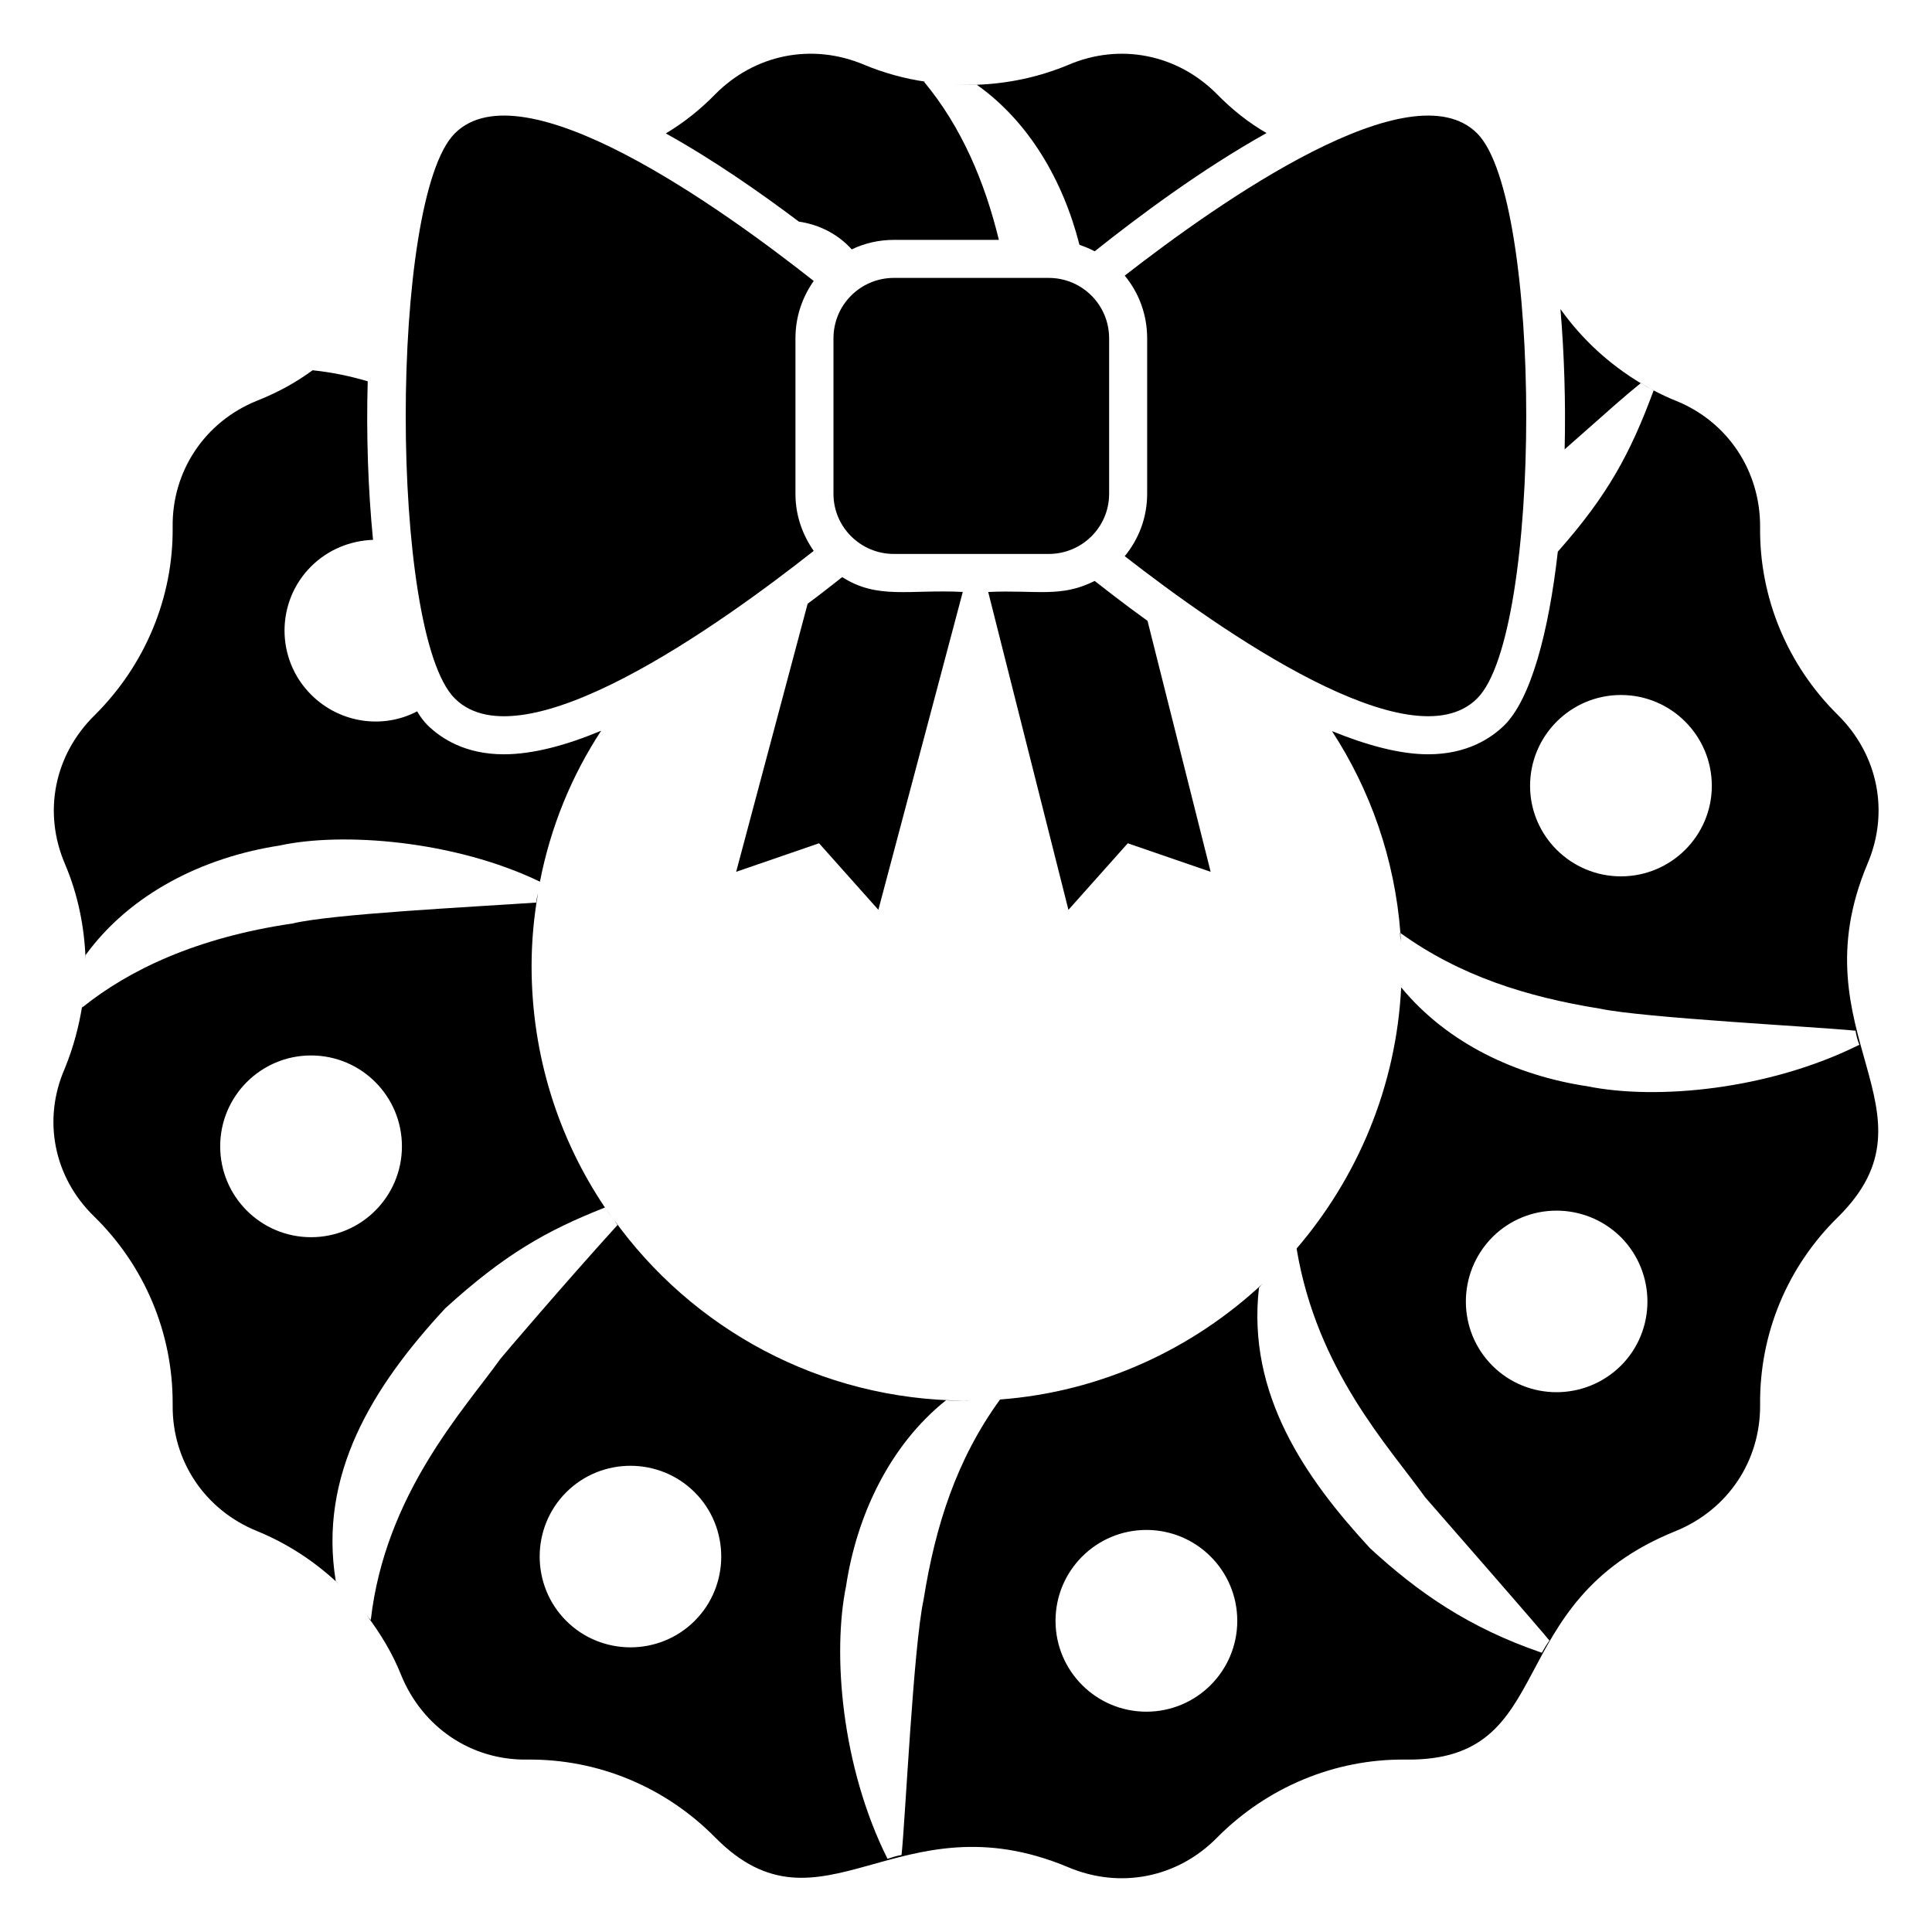
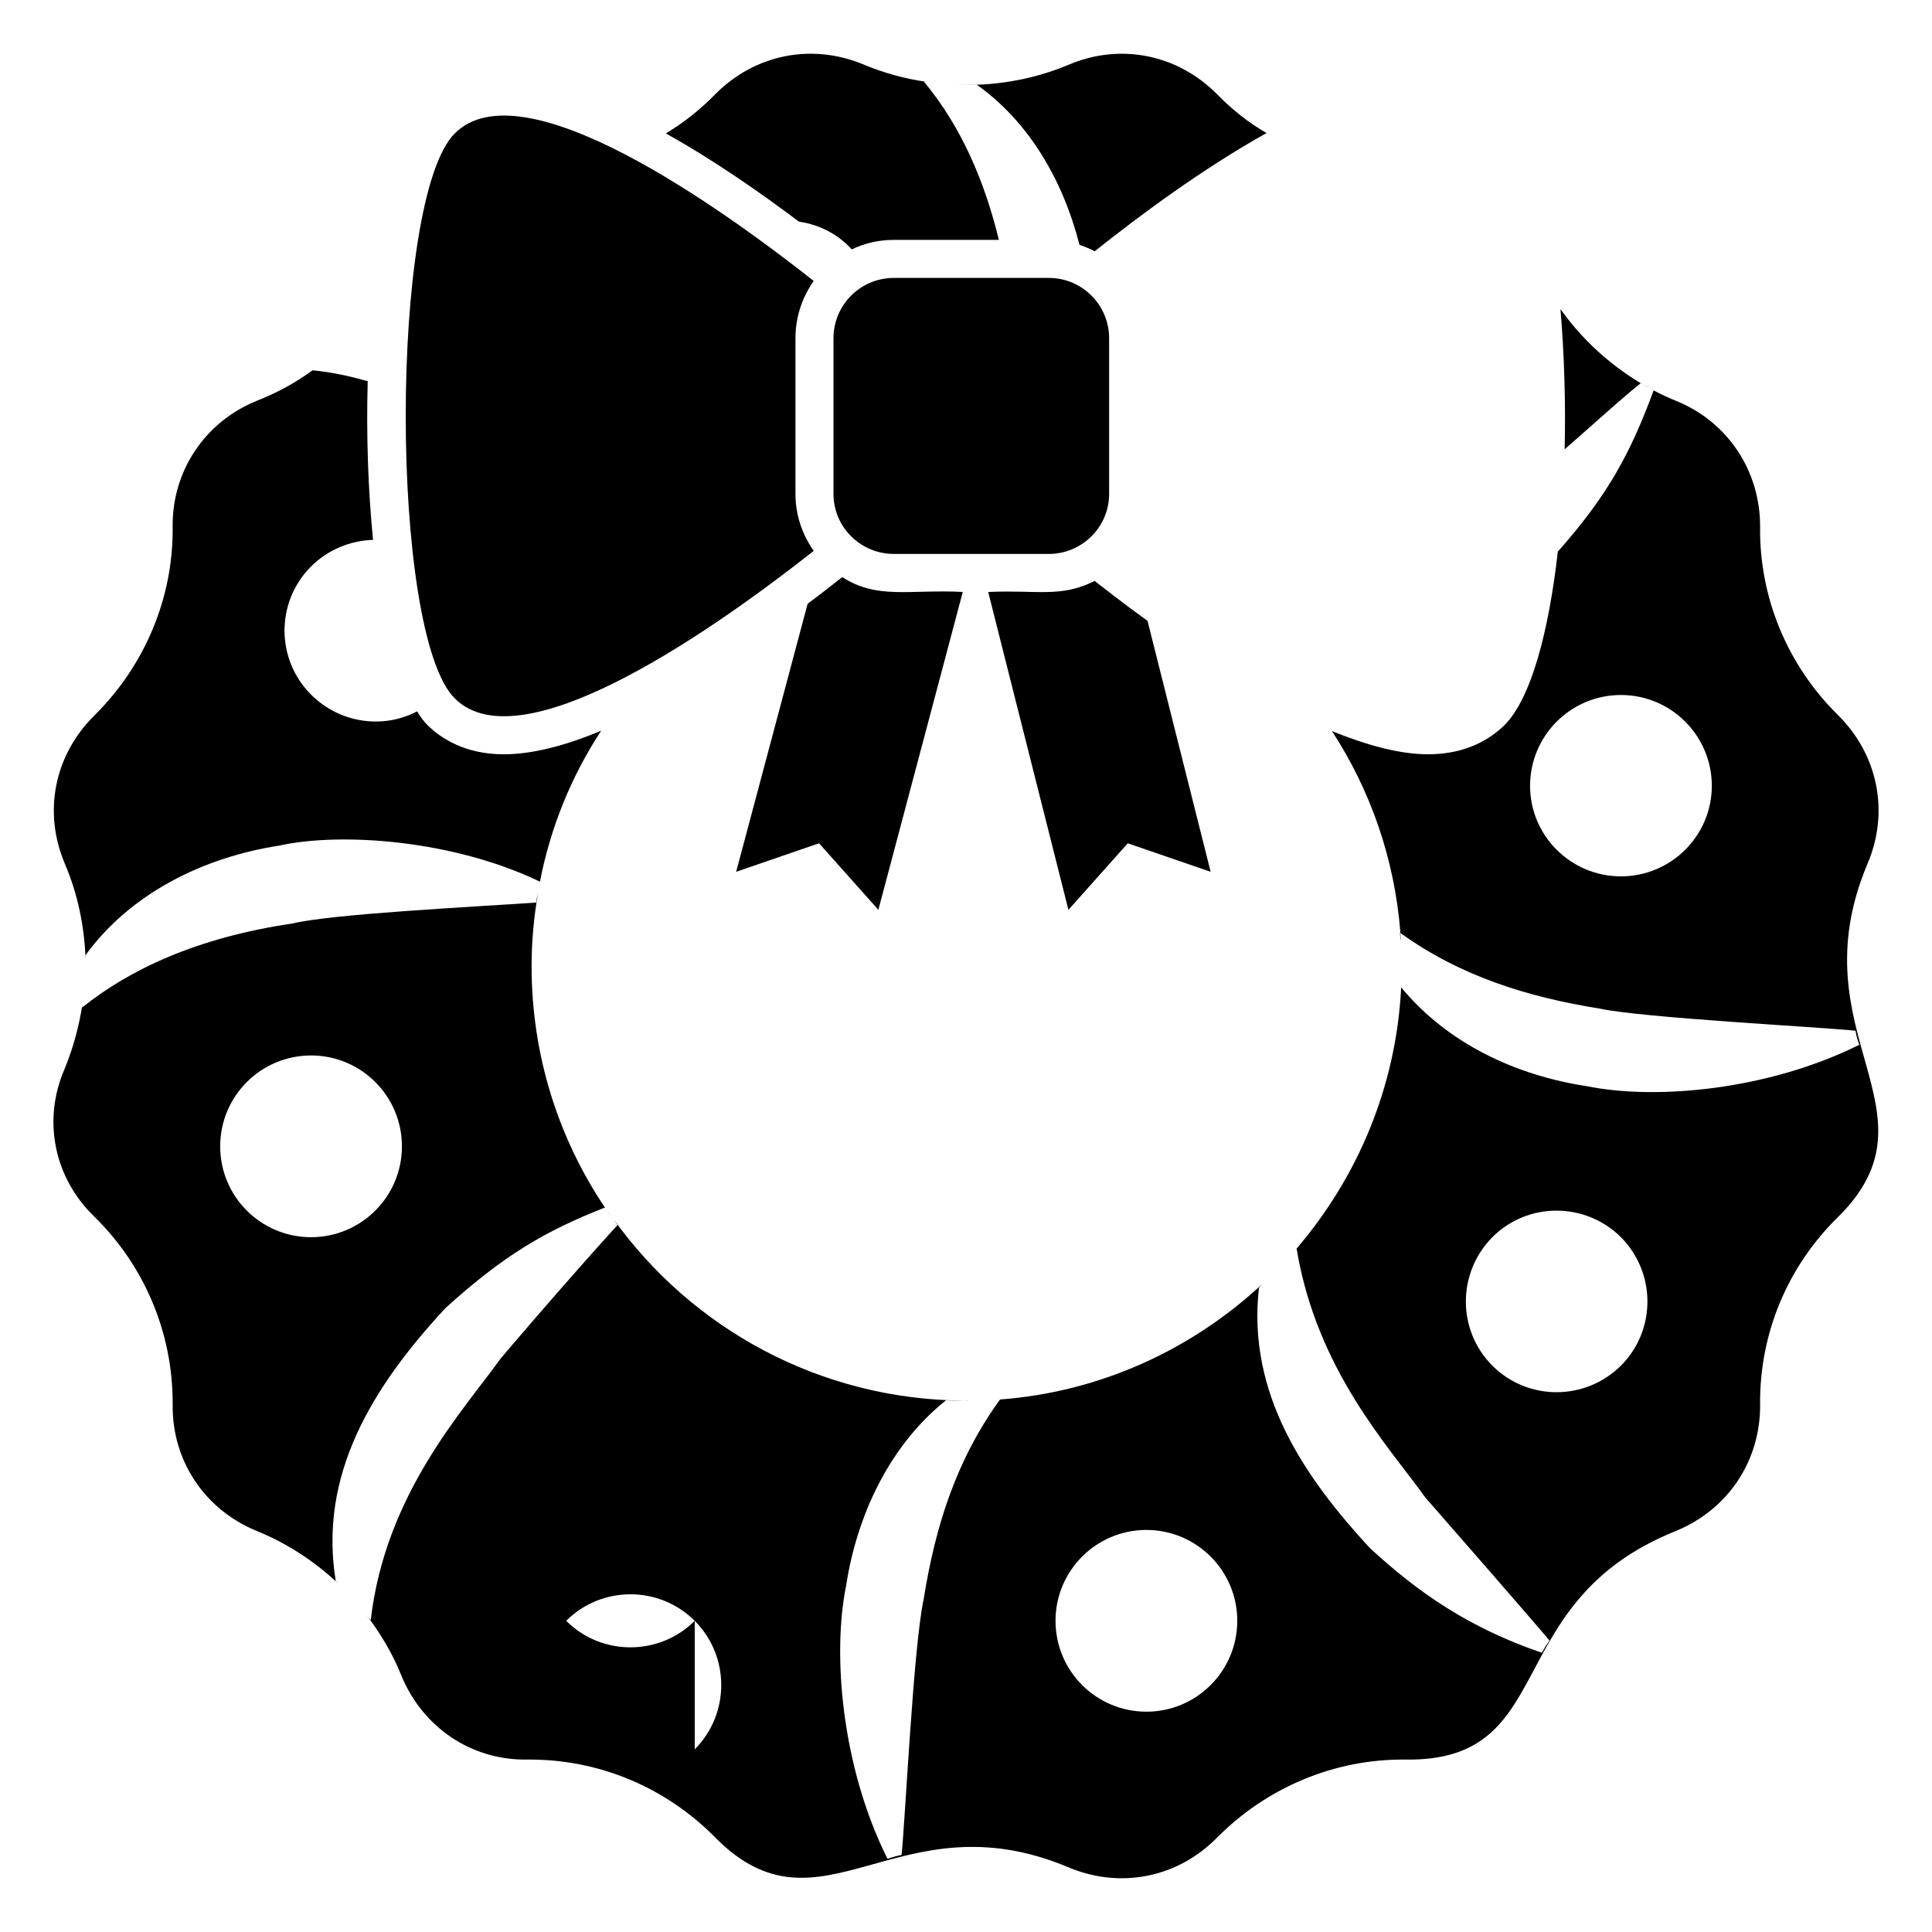
<svg xmlns="http://www.w3.org/2000/svg" fill="#000000" width="800px" height="800px" version="1.1" viewBox="144 144 512 512">
  <g>
    <path d="m262 490.71c15.617-14.207 26.703-20.555 42.32-26.703-12.293-18.238-19.445-40.305-19.445-63.984 0-6.551 0.605-13.098 1.715-19.348-0.203 0.805-0.402 1.613-0.504 2.519-17.836 1.211-54.211 3.023-64.59 5.543-25.391 3.727-43.328 12.293-55.723 22.27 0-0.301 0-0.707 0.102-1.008-0.906 5.844-2.418 11.586-4.734 17.23-5.945 13.602-2.82 28.816 7.758 39.094 13.402 13.098 20.859 30.832 20.859 49.473v0.707c-0.102 14.812 8.664 27.711 22.371 33.25 7.859 3.223 14.812 7.758 20.859 13.301-4.641-28.207 9.668-51.484 29.012-72.344zm-59.648-42.922c0-13.301 10.781-24.082 24.082-24.082s24.082 10.781 24.082 24.082c0 13.301-10.781 24.082-24.082 24.082-13.305 0-24.082-10.781-24.082-24.082z" />
    <path d="m166.68 398.31v-1.109-0.102c11.891-16.324 31.137-25.895 51.387-29.02 16.523-3.629 46.25-1.41 69.023 9.574 2.82-14.508 8.363-28.012 16.223-40.004-9.168 3.828-18.035 6.246-25.797 6.246-10.277 0-16.625-4.231-20.152-7.656-1.008-1.008-2.016-2.316-2.82-3.727-8.969 4.734-20.453 3.223-28.113-4.434-9.371-9.371-9.371-24.586 0-33.957 4.535-4.535 10.48-6.852 16.426-7.055-1.309-13.301-1.812-27.809-1.41-42.02-4.734-1.41-9.672-2.418-14.609-2.922-4.133 3.023-8.867 5.742-14.711 8.062-13.805 5.543-22.57 18.641-22.371 33.453 0.203 18.742-7.356 36.676-20.656 49.879-10.68 10.48-13.805 25.695-7.859 39.5 3.426 8.059 5.141 16.625 5.441 25.289z" />
    <path d="m515.22 393.57c0-0.805-0.102-1.613-0.102-2.316 0-0.102-0.102-0.102-0.102-0.102 0.004 0.805 0.102 1.613 0.203 2.418z" />
-     <path d="m638.86 373.02c5.945-13.805 2.82-29.02-7.758-39.5-13.402-13.199-20.859-31.137-20.656-49.777 0.102-14.914-8.566-28.012-22.371-33.555-2.016-0.805-3.93-1.715-5.844-2.719-6.144 16.625-12.09 27.711-25.391 42.723-2.418 21.363-7.152 39.094-14.207 46.047-3.527 3.426-9.875 7.656-20.152 7.656-7.559 0-16.324-2.418-25.492-6.144 10.176 15.617 16.625 33.855 18.137 53.504 15.82 11.387 33.453 16.93 52.898 20.051 11.184 2.418 57.836 4.836 67.711 5.844 0.203 1.309 0.504 2.418 1.008 3.727-24.082 11.992-53.809 14.711-72.145 10.984-18.742-2.82-36.98-11.285-49.273-26.199-1.309 26.398-11.586 50.383-27.711 69.223 5.34 32.242 24.484 52.496 34.059 65.898 28.516 32.648 32.145 36.98 32.949 37.988-0.805 1.109-1.41 2.117-2.016 3.223-19.445-6.648-32.848-16.02-45.543-27.711-17.129-18.539-32.648-40.809-29.422-69.023 0.301-0.402 0.707-0.805 1.008-1.109-18.539 17.332-42.824 28.719-69.625 30.73-11.488 15.82-17.129 33.352-20.254 53-2.719 12.594-4.836 58.141-5.844 67.711-1.309 0.203-2.418 0.605-3.727 1.008-12.293-24.586-14.609-54.512-10.984-72.246 2.82-18.742 11.586-37.383 26.5-49.273 1.105 0.102 2.914 0.102 4.926 0.102 0.18 0.004 0.359 0.027 0.539 0.027 0.168 0 0.328-0.023 0.492-0.023-0.371 0.004-0.684-0.004-1.039-0.004-38.383-0.207-72.332-19.148-93.086-48.164 0.402 0.504 0.703 1.109 1.109 1.613-13.906 15.316-30.23 34.461-31.035 35.469-9.574 13.402-30.531 35.77-34.359 69.223-0.402-0.402-0.805-0.906-1.109-1.309 3.629 4.836 6.852 10.078 9.168 15.922 5.644 13.805 18.539 22.57 33.352 22.371 18.941-0.203 36.777 7.356 49.879 20.656 28.113 28.414 48.367-11.082 93.508 7.859 13.805 5.844 29.02 2.82 39.5-7.859 13.199-13.301 31.137-20.859 49.879-20.656 41.312 0.605 24.484-41.613 71.641-60.559 13.805-5.644 22.469-18.539 22.371-33.453-0.203-18.844 7.254-36.676 20.656-49.777 28.41-28.102-11.191-48.355 7.754-93.496zm-65.293 3.223c-13.301 0-24.082-10.781-24.082-23.98 0-13.301 10.781-24.082 24.082-24.082s24.082 10.781 24.082 24.082c0 13.199-10.781 23.98-24.082 23.98zm-245.46 197.29c-9.371 9.371-24.688 9.371-34.059 0s-9.371-24.688 0-34.055c9.371-9.371 24.688-9.371 34.059 0 9.371 9.367 9.371 24.684 0 34.055zm119.7 24.082c-13.301 0-24.082-10.781-24.082-24.082 0-13.301 10.781-24.082 24.082-24.082 13.301 0 24.082 10.781 24.082 24.082 0 13.301-10.781 24.082-24.082 24.082zm125.75-91.695c-9.473 9.371-24.688 9.371-34.059 0s-9.371-24.586 0-34.059c9.371-9.371 24.586-9.371 34.059 0 9.371 9.473 9.371 24.688 0 34.059z" />
+     <path d="m638.86 373.02c5.945-13.805 2.82-29.02-7.758-39.5-13.402-13.199-20.859-31.137-20.656-49.777 0.102-14.914-8.566-28.012-22.371-33.555-2.016-0.805-3.93-1.715-5.844-2.719-6.144 16.625-12.09 27.711-25.391 42.723-2.418 21.363-7.152 39.094-14.207 46.047-3.527 3.426-9.875 7.656-20.152 7.656-7.559 0-16.324-2.418-25.492-6.144 10.176 15.617 16.625 33.855 18.137 53.504 15.82 11.387 33.453 16.93 52.898 20.051 11.184 2.418 57.836 4.836 67.711 5.844 0.203 1.309 0.504 2.418 1.008 3.727-24.082 11.992-53.809 14.711-72.145 10.984-18.742-2.82-36.98-11.285-49.273-26.199-1.309 26.398-11.586 50.383-27.711 69.223 5.34 32.242 24.484 52.496 34.059 65.898 28.516 32.648 32.145 36.98 32.949 37.988-0.805 1.109-1.41 2.117-2.016 3.223-19.445-6.648-32.848-16.02-45.543-27.711-17.129-18.539-32.648-40.809-29.422-69.023 0.301-0.402 0.707-0.805 1.008-1.109-18.539 17.332-42.824 28.719-69.625 30.73-11.488 15.82-17.129 33.352-20.254 53-2.719 12.594-4.836 58.141-5.844 67.711-1.309 0.203-2.418 0.605-3.727 1.008-12.293-24.586-14.609-54.512-10.984-72.246 2.82-18.742 11.586-37.383 26.5-49.273 1.105 0.102 2.914 0.102 4.926 0.102 0.18 0.004 0.359 0.027 0.539 0.027 0.168 0 0.328-0.023 0.492-0.023-0.371 0.004-0.684-0.004-1.039-0.004-38.383-0.207-72.332-19.148-93.086-48.164 0.402 0.504 0.703 1.109 1.109 1.613-13.906 15.316-30.23 34.461-31.035 35.469-9.574 13.402-30.531 35.77-34.359 69.223-0.402-0.402-0.805-0.906-1.109-1.309 3.629 4.836 6.852 10.078 9.168 15.922 5.644 13.805 18.539 22.57 33.352 22.371 18.941-0.203 36.777 7.356 49.879 20.656 28.113 28.414 48.367-11.082 93.508 7.859 13.805 5.844 29.02 2.82 39.5-7.859 13.199-13.301 31.137-20.859 49.879-20.656 41.312 0.605 24.484-41.613 71.641-60.559 13.805-5.644 22.469-18.539 22.371-33.453-0.203-18.844 7.254-36.676 20.656-49.777 28.41-28.102-11.191-48.355 7.754-93.496zm-65.293 3.223c-13.301 0-24.082-10.781-24.082-23.98 0-13.301 10.781-24.082 24.082-24.082s24.082 10.781 24.082 24.082c0 13.199-10.781 23.98-24.082 23.98zm-245.46 197.29c-9.371 9.371-24.688 9.371-34.059 0c9.371-9.371 24.688-9.371 34.059 0 9.371 9.367 9.371 24.684 0 34.055zm119.7 24.082c-13.301 0-24.082-10.781-24.082-24.082 0-13.301 10.781-24.082 24.082-24.082 13.301 0 24.082 10.781 24.082 24.082 0 13.301-10.781 24.082-24.082 24.082zm125.75-91.695c-9.473 9.371-24.688 9.371-34.059 0s-9.371-24.586 0-34.059c9.371-9.371 24.586-9.371 34.059 0 9.371 9.473 9.371 24.688 0 34.059z" />
    <path d="m430.07 208.88c1.41 0.504 2.719 1.008 4.031 1.715 11.387-9.07 28.215-21.664 45.543-31.336-4.734-2.719-9.168-6.25-13.098-10.277-10.48-10.578-25.695-13.703-39.5-7.758-7.758 3.223-15.922 4.938-24.184 5.238 13.809 9.77 22.875 25.387 27.207 42.418z" />
    <path d="m578.8 245.55c-8.363-5.039-15.617-11.688-21.262-19.648 1.008 11.992 1.41 24.688 1.109 37.18 13.098-11.586 16.02-14.207 20.152-17.531z" />
    <path d="m369.72 210.09c3.324-1.613 7.152-2.519 11.184-2.519h27.809c-3.727-15.316-9.875-29.926-19.852-41.918h0.402c-5.543-0.805-10.984-2.316-16.121-4.434-13.906-5.945-29.121-2.82-39.598 7.758-3.93 4.031-8.363 7.559-13.098 10.379 12.695 7.055 25.09 15.719 35.266 23.375 5.543 0.809 10.48 3.43 14.008 7.359z" />
    <path d="m233.07 563.13c0.207 0.191 0.422 0.371 0.625 0.566-0.195-0.18-0.367-0.391-0.562-0.566z" />
    <path d="m402.84 166.45c-2.109 0.105-4.246 0.086-6.383-0.012 2.137 0.109 4.273 0.125 6.414 0.039-0.012-0.012-0.02-0.02-0.031-0.027z" />
    <path d="m306.52 467.05c-0.742-0.988-1.504-1.953-2.18-3.008-0.004 0.004-0.012 0.004-0.016 0.008 0.691 1.027 1.473 1.988 2.195 3z" />
    <path d="m233.02 563.13h0.051l-0.059-0.055z" />
    <path d="m582.23 247.45c-1.152-0.578-2.305-1.152-3.34-1.957-0.016 0.012-0.027 0.023-0.043 0.035 1.117 0.664 2.215 1.352 3.371 1.953 0.004-0.012 0.008-0.02 0.012-0.031z" />
    <path d="m367.2 296.94c-3.82 2.984-5.516 4.348-9.168 7.055l-18.941 71.039 21.965-7.559 15.719 17.633 22.371-84.238c-14.184-0.711-22.578 2.078-31.945-3.93z" />
    <path d="m442.87 367.48 21.965 7.559-16.727-66.504c-6.641-4.769-12.559-9.465-14.008-10.578-9.043 4.519-15.191 2.336-28.215 2.922l21.262 84.238z" />
    <path d="m359.64 289.99c-3.023-4.332-4.836-9.473-4.836-15.113v-41.211c0-5.742 1.812-10.883 4.836-15.215-24.789-19.547-77.184-57.031-95.121-39.094-17.332 17.332-17.332 132.5 0 149.73 17.938 17.934 70.332-19.551 95.121-39.098z" />
-     <path d="m448.01 233.66v41.211c0 6.246-2.215 11.992-5.945 16.523 25.391 19.75 75.973 55.219 93.406 37.688 17.332-17.23 17.332-132.4 0-149.73-17.434-17.531-68.016 17.938-93.406 37.688 3.727 4.531 5.945 10.273 5.945 16.621z" />
    <path d="m437.93 274.88v-41.211c0-8.867-7.152-16.02-16.02-16.02h-41.012c-8.867 0-16.02 7.152-16.02 16.02v41.211c0 8.766 7.152 15.922 16.02 15.922h41.012c8.867 0 16.02-7.152 16.02-15.922z" />
  </g>
</svg>